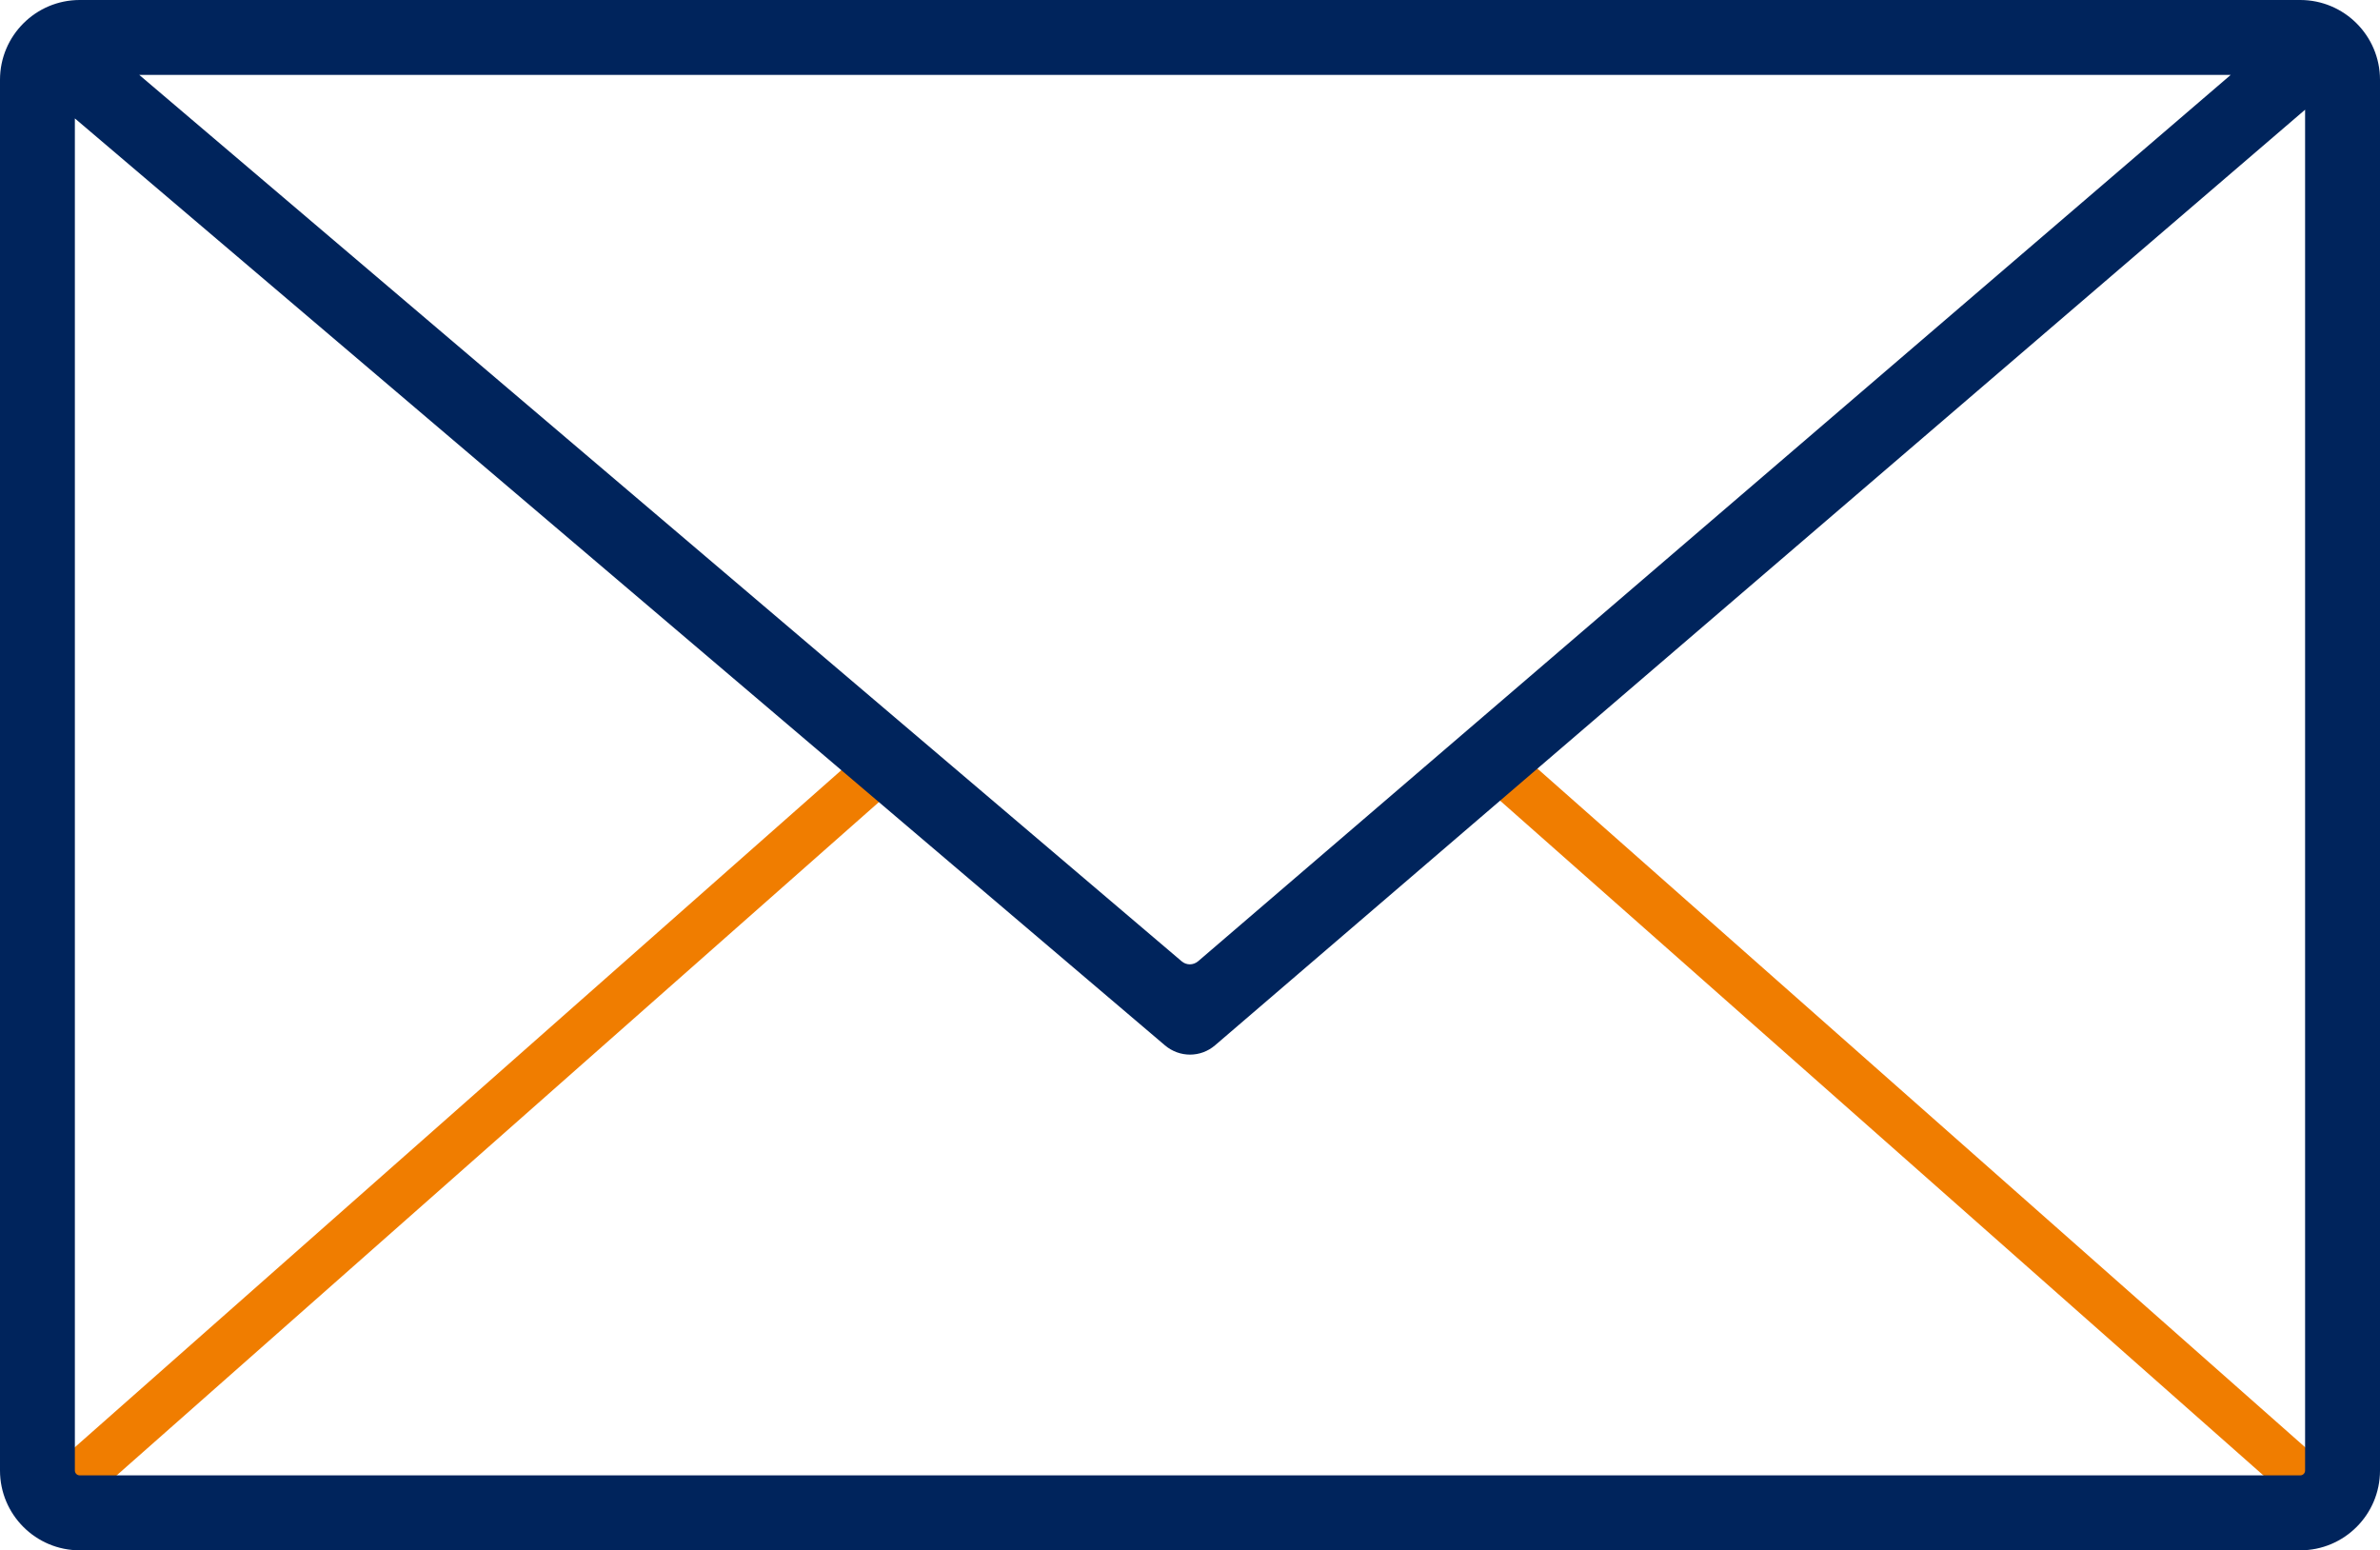
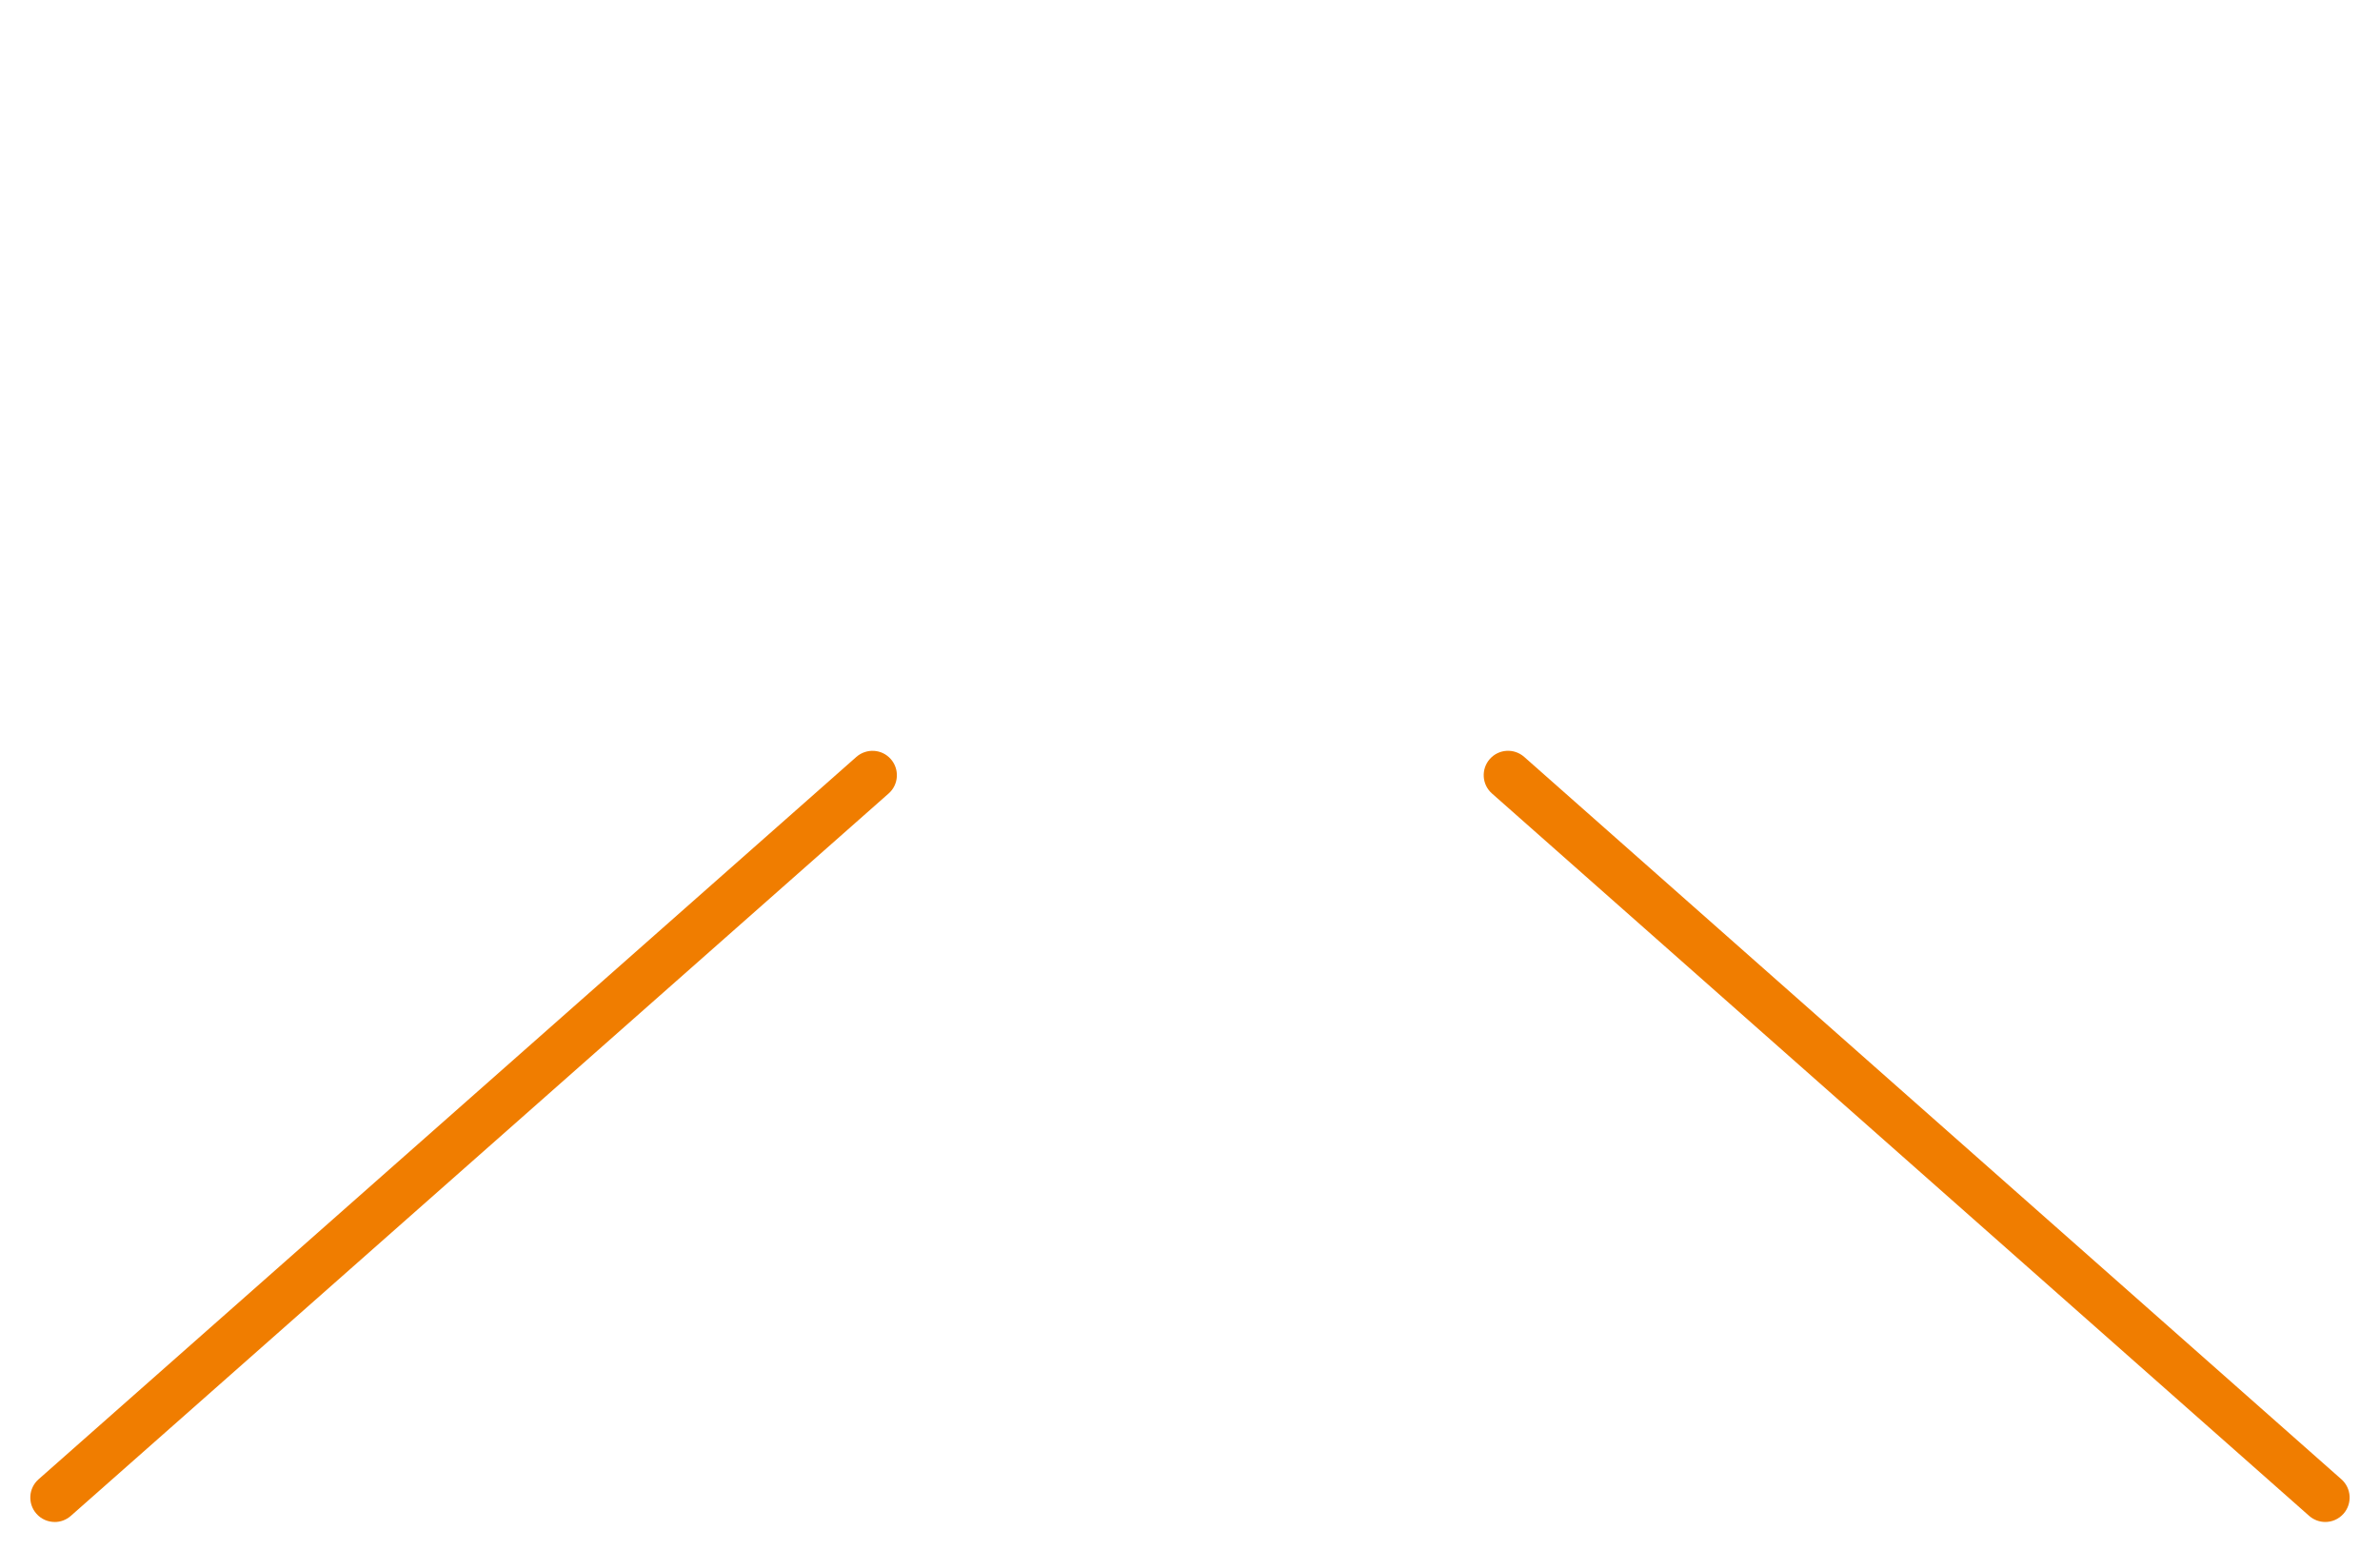
<svg xmlns="http://www.w3.org/2000/svg" id="Ebene_2" viewBox="0 0 68.346 44.515">
  <defs>
    <style>.cls-1{fill:#00245c;}.cls-1,.cls-2{stroke-width:0px;}.cls-2{fill:#f07d00;}</style>
  </defs>
  <g id="Ebene_2-2">
    <path class="cls-2" d="m1.57,43.702c-.193,0-.387-.08-.524-.237-.256-.29-.229-.732.061-.988l23.485-20.743c.291-.254.732-.229.988.062.256.29.229.732-.061.988L2.034,43.527c-.134.118-.299.176-.464.176Z" />
    <path class="cls-2" d="m66.775,43.702c-.165,0-.33-.058-.464-.176l-23.468-20.743c-.289-.256-.316-.698-.061-.988.257-.291.698-.316.988-.061l23.468,20.743c.289.256.316.698.061.988-.139.157-.331.237-.524.237Z" />
-     <path class="cls-1" d="m66.056,0H2.289C1.027,0,0,1.027,0,2.29v39.936c0,1.263,1.027,2.29,2.289,2.29h63.767c1.263,0,2.29-1.027,2.29-2.29V2.29c0-1.263-1.027-2.29-2.29-2.29ZM2.15,3.4l31.303,26.616c.42.356,1.026.356,1.442-.003L66.195,3.15v39.075c0,.077-.062.139-.14.139H2.289c-.076,0-.139-.062-.139-.139V3.4Zm32.253,24.203c-.137.116-.333.116-.468.001L3.998,2.15h60.062l-29.656,25.453Z" />
  </g>
</svg>